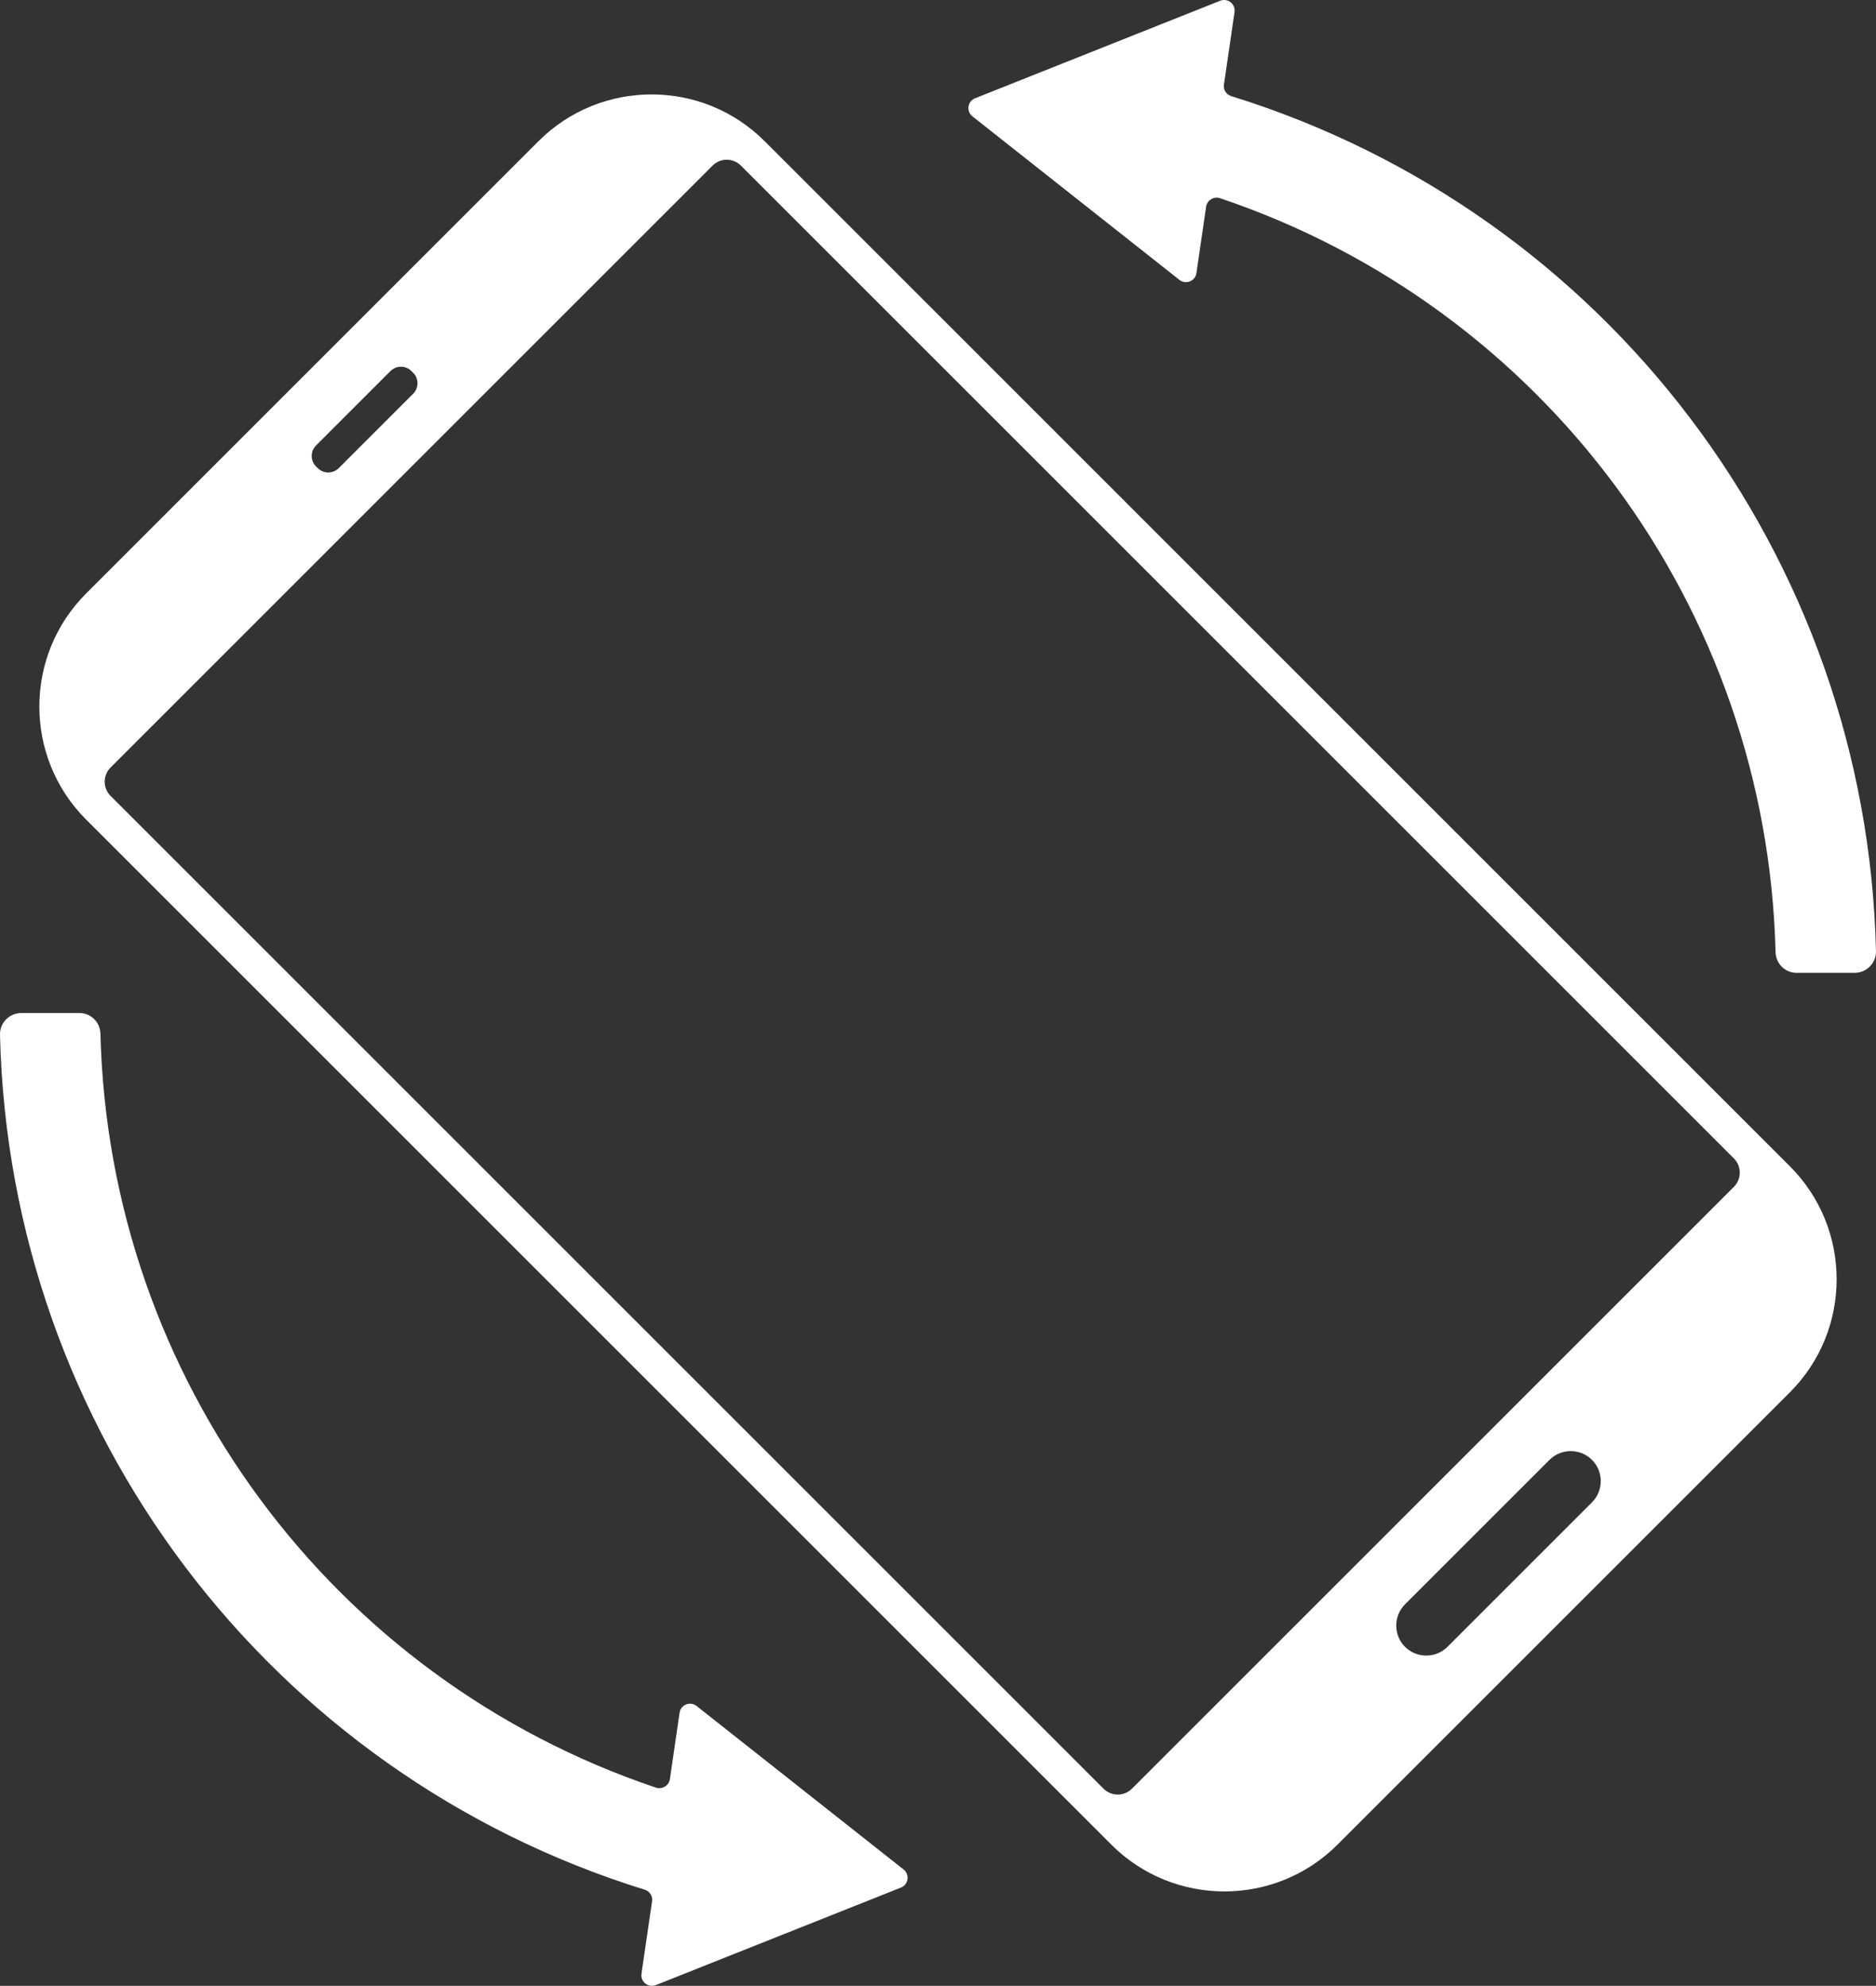
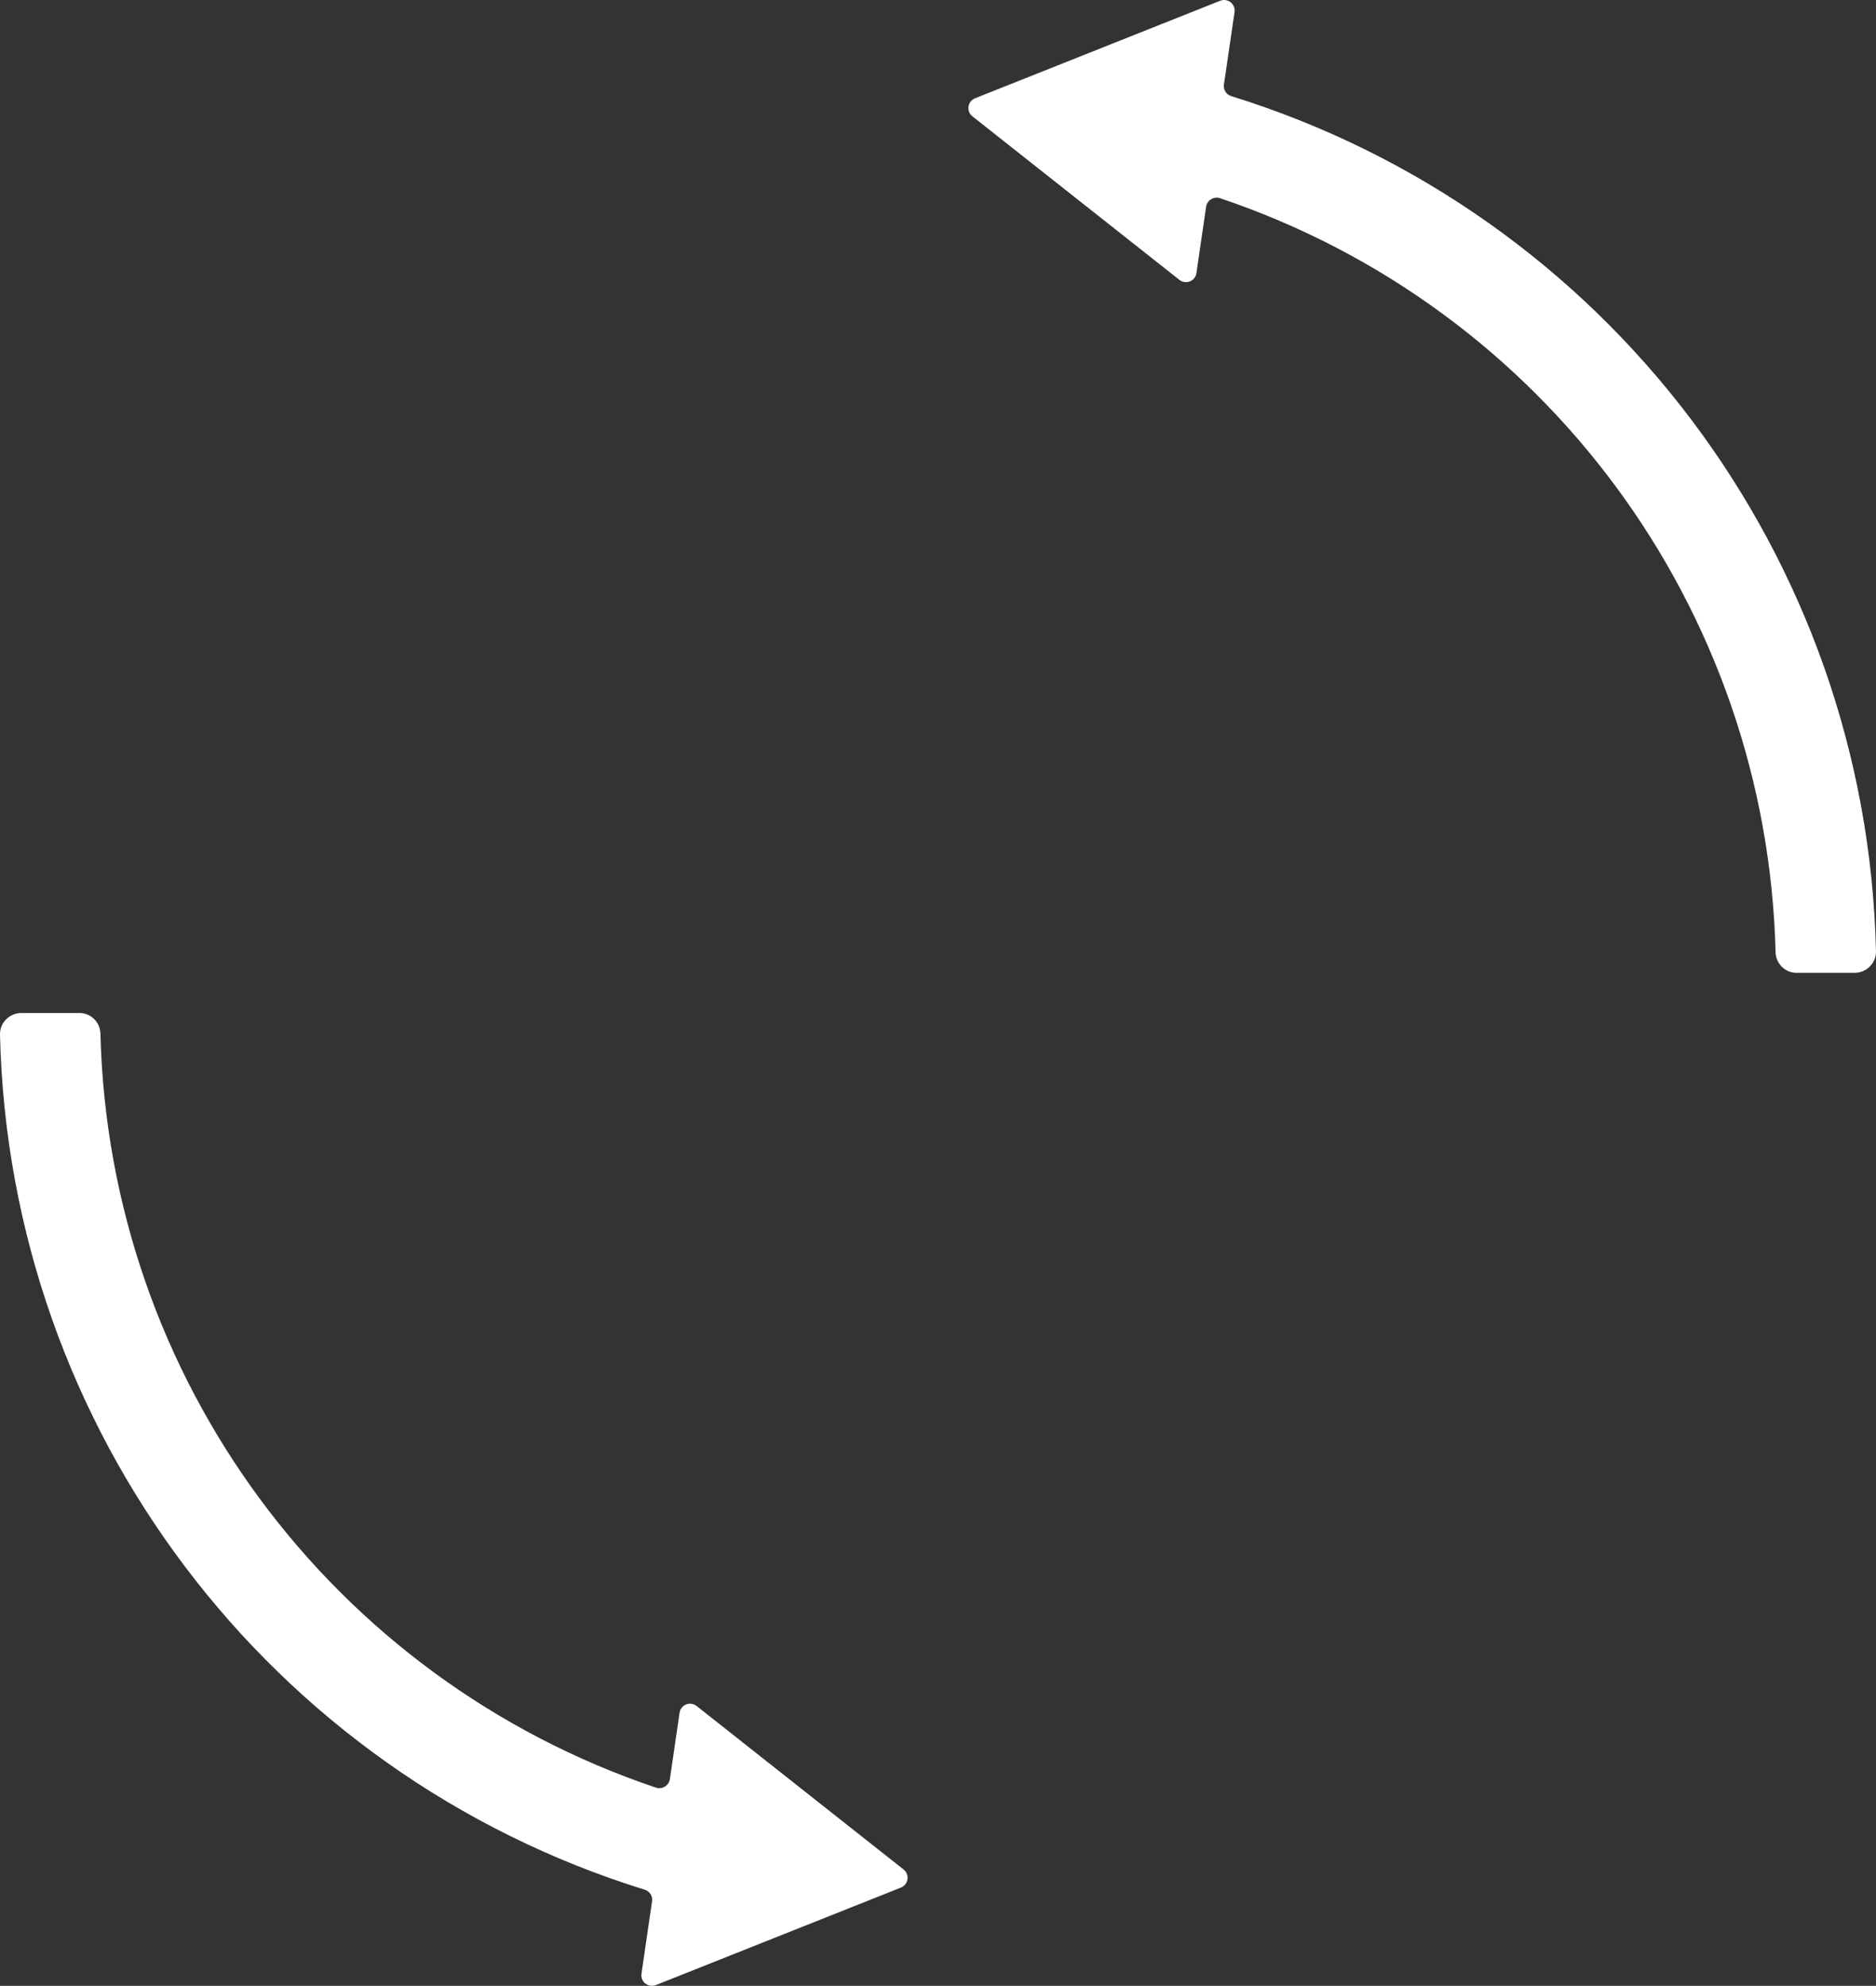
<svg xmlns="http://www.w3.org/2000/svg" version="1.1" x="0px" y="0px" viewBox="0 0 88.815 94.03" xml:space="preserve" id="svg4" width="88.815" height="94.03">
  <rect x="0" y="0" width="88.815" height="94.03" fill="#333333" stroke="none" />
  <defs id="defs4" />
  <path d="M 31.055,84.645 C 15.731,79.485 5.163,65.274 4.755,48.947 4.741,48.403 4.307,47.966 3.762,47.966 H 1.009 c -0.56,0 -1.022,0.462 -1.009,1.022 C 0.434,67.704 12.757,83.966 30.526,89.479 c 0.233,0.072 0.38,0.301 0.345,0.542 l -0.502,3.436 c -0.056,0.381 0.322,0.679 0.68,0.537 L 42.652,89.377 c 0.358,-0.142 0.427,-0.618 0.125,-0.857 L 32.978,80.778 c -0.302,-0.239 -0.749,-0.061 -0.805,0.32 l -0.458,3.139 c -0.045,0.31 -0.363,0.507 -0.66,0.408 z" id="path1" fill="white" />
  <path d="m 57.944,4.009 0.502,-3.436 c 0.056,-0.381 -0.322,-0.679 -0.68,-0.537 L 46.163,4.653 C 45.805,4.795 45.736,5.271 46.038,5.51 l 9.799,7.742 c 0.302,0.239 0.749,0.061 0.805,-0.32 l 0.458,-3.139 c 0.045,-0.31 0.363,-0.507 0.66,-0.408 15.324,5.159 25.892,19.371 26.3,35.698 0.014,0.544 0.448,0.981 0.992,0.981 h 2.753 c 0.56,0 1.022,-0.462 1.009,-1.022 C 88.38,26.326 76.057,10.065 58.289,4.551 58.056,4.479 57.909,4.251 57.944,4.009 Z" id="path2" fill="white" />
-   <path d="M 25.495,6.684 4.076,28.103 c -2.951,2.951 -2.951,7.752 0,10.703 L 52.616,87.346 c 2.951,2.951 7.752,2.951 10.703,-3.29e-4 L 84.738,65.927 c 2.951,-2.951 2.951,-7.753 6.56e-4,-10.703 L 36.199,6.684 C 33.248,3.733 28.446,3.733 25.495,6.684 Z M 14.962,22.086 c -0.273,-0.273 -0.273,-0.718 -4.2e-5,-0.992 l 3.525,-3.525 c 0.273,-0.273 0.718,-0.273 0.992,4e-5 l 0.082,0.082 c 0.273,0.273 0.273,0.718 0,0.991 l -3.525,3.525 c -0.273,0.273 -0.718,0.273 -0.991,0 z m 60.407,49.05 -6.841,6.841 c -0.553,0.553 -1.458,0.553 -2.011,-4.6e-5 -0.553,-0.553 -0.553,-1.458 -4.5e-5,-2.011 l 6.841,-6.841 c 0.553,-0.553 1.458,-0.553 2.011,3.8e-5 0.553,0.553 0.553,1.458 3.8e-5,2.011 z m 6.719,-16.284 c 0.371,0.371 0.371,0.973 0,1.344 l -28.499,28.499 c -0.371,0.371 -0.973,0.371 -1.344,0 L 5.235,37.686 c -0.371,-0.371 -0.371,-0.973 0,-1.344 L 33.734,7.842 c 0.371,-0.371 0.973,-0.371 1.344,0 z" id="path3" fill="white" />
</svg>